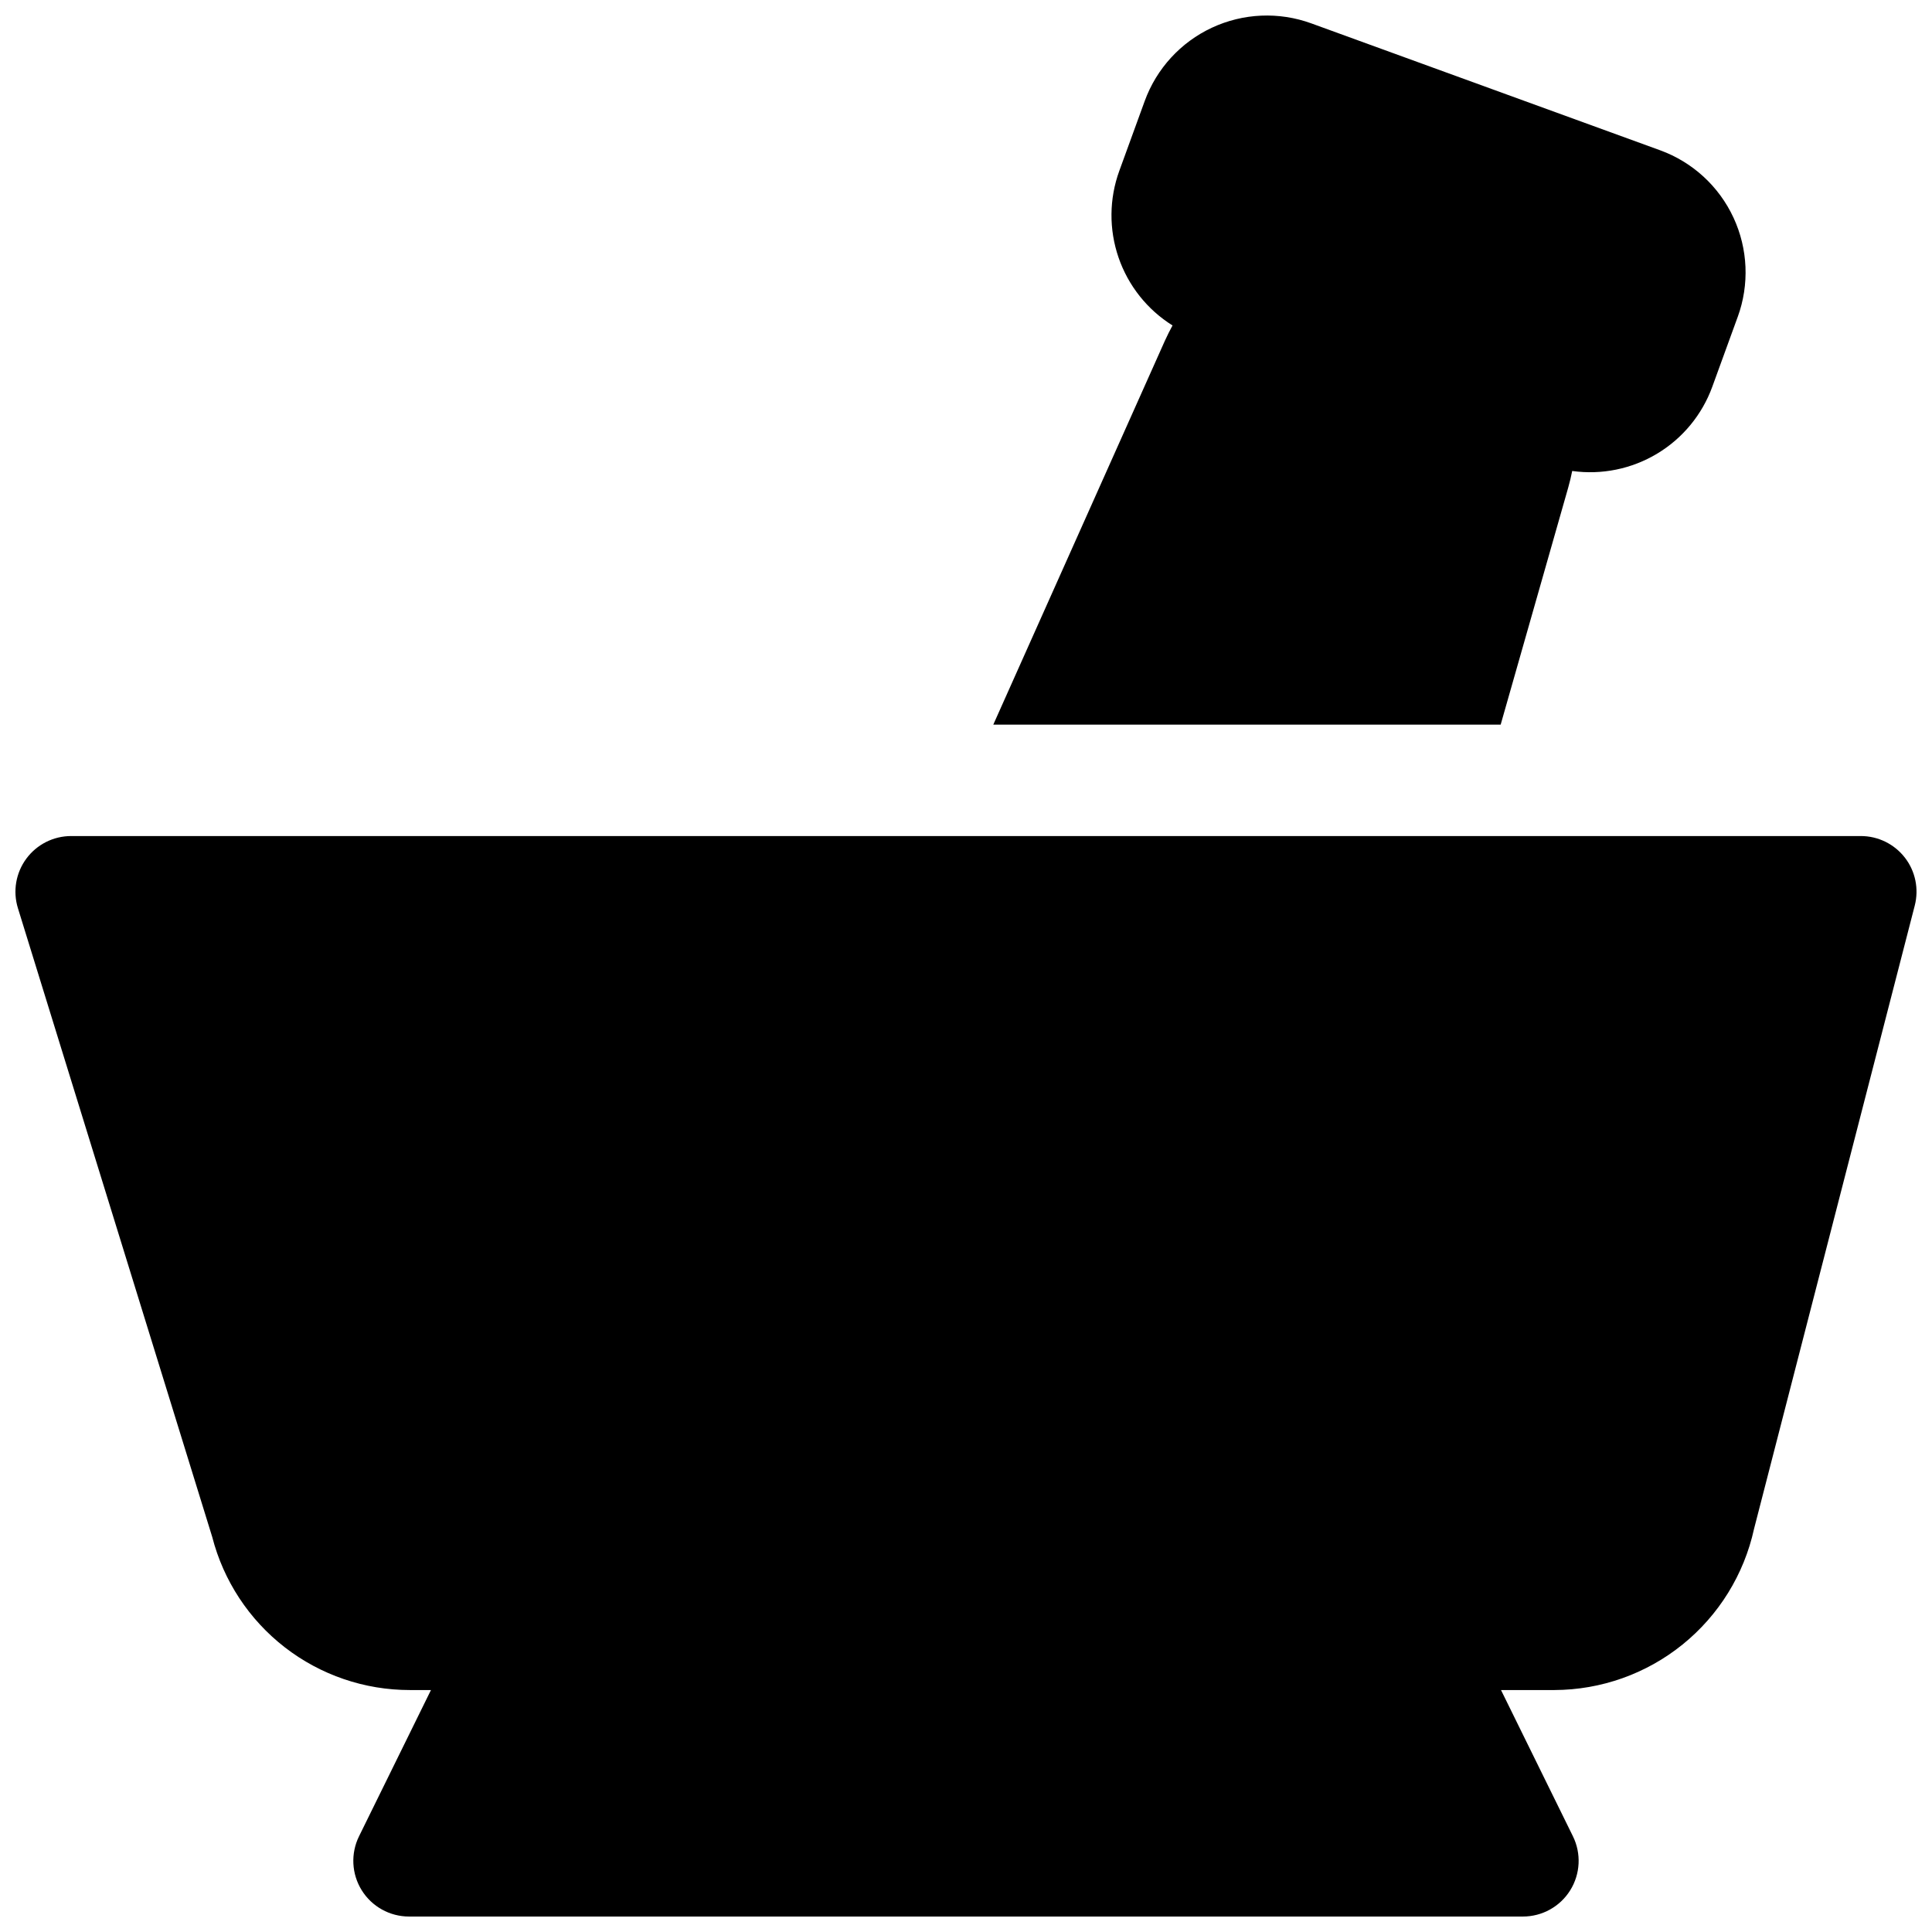
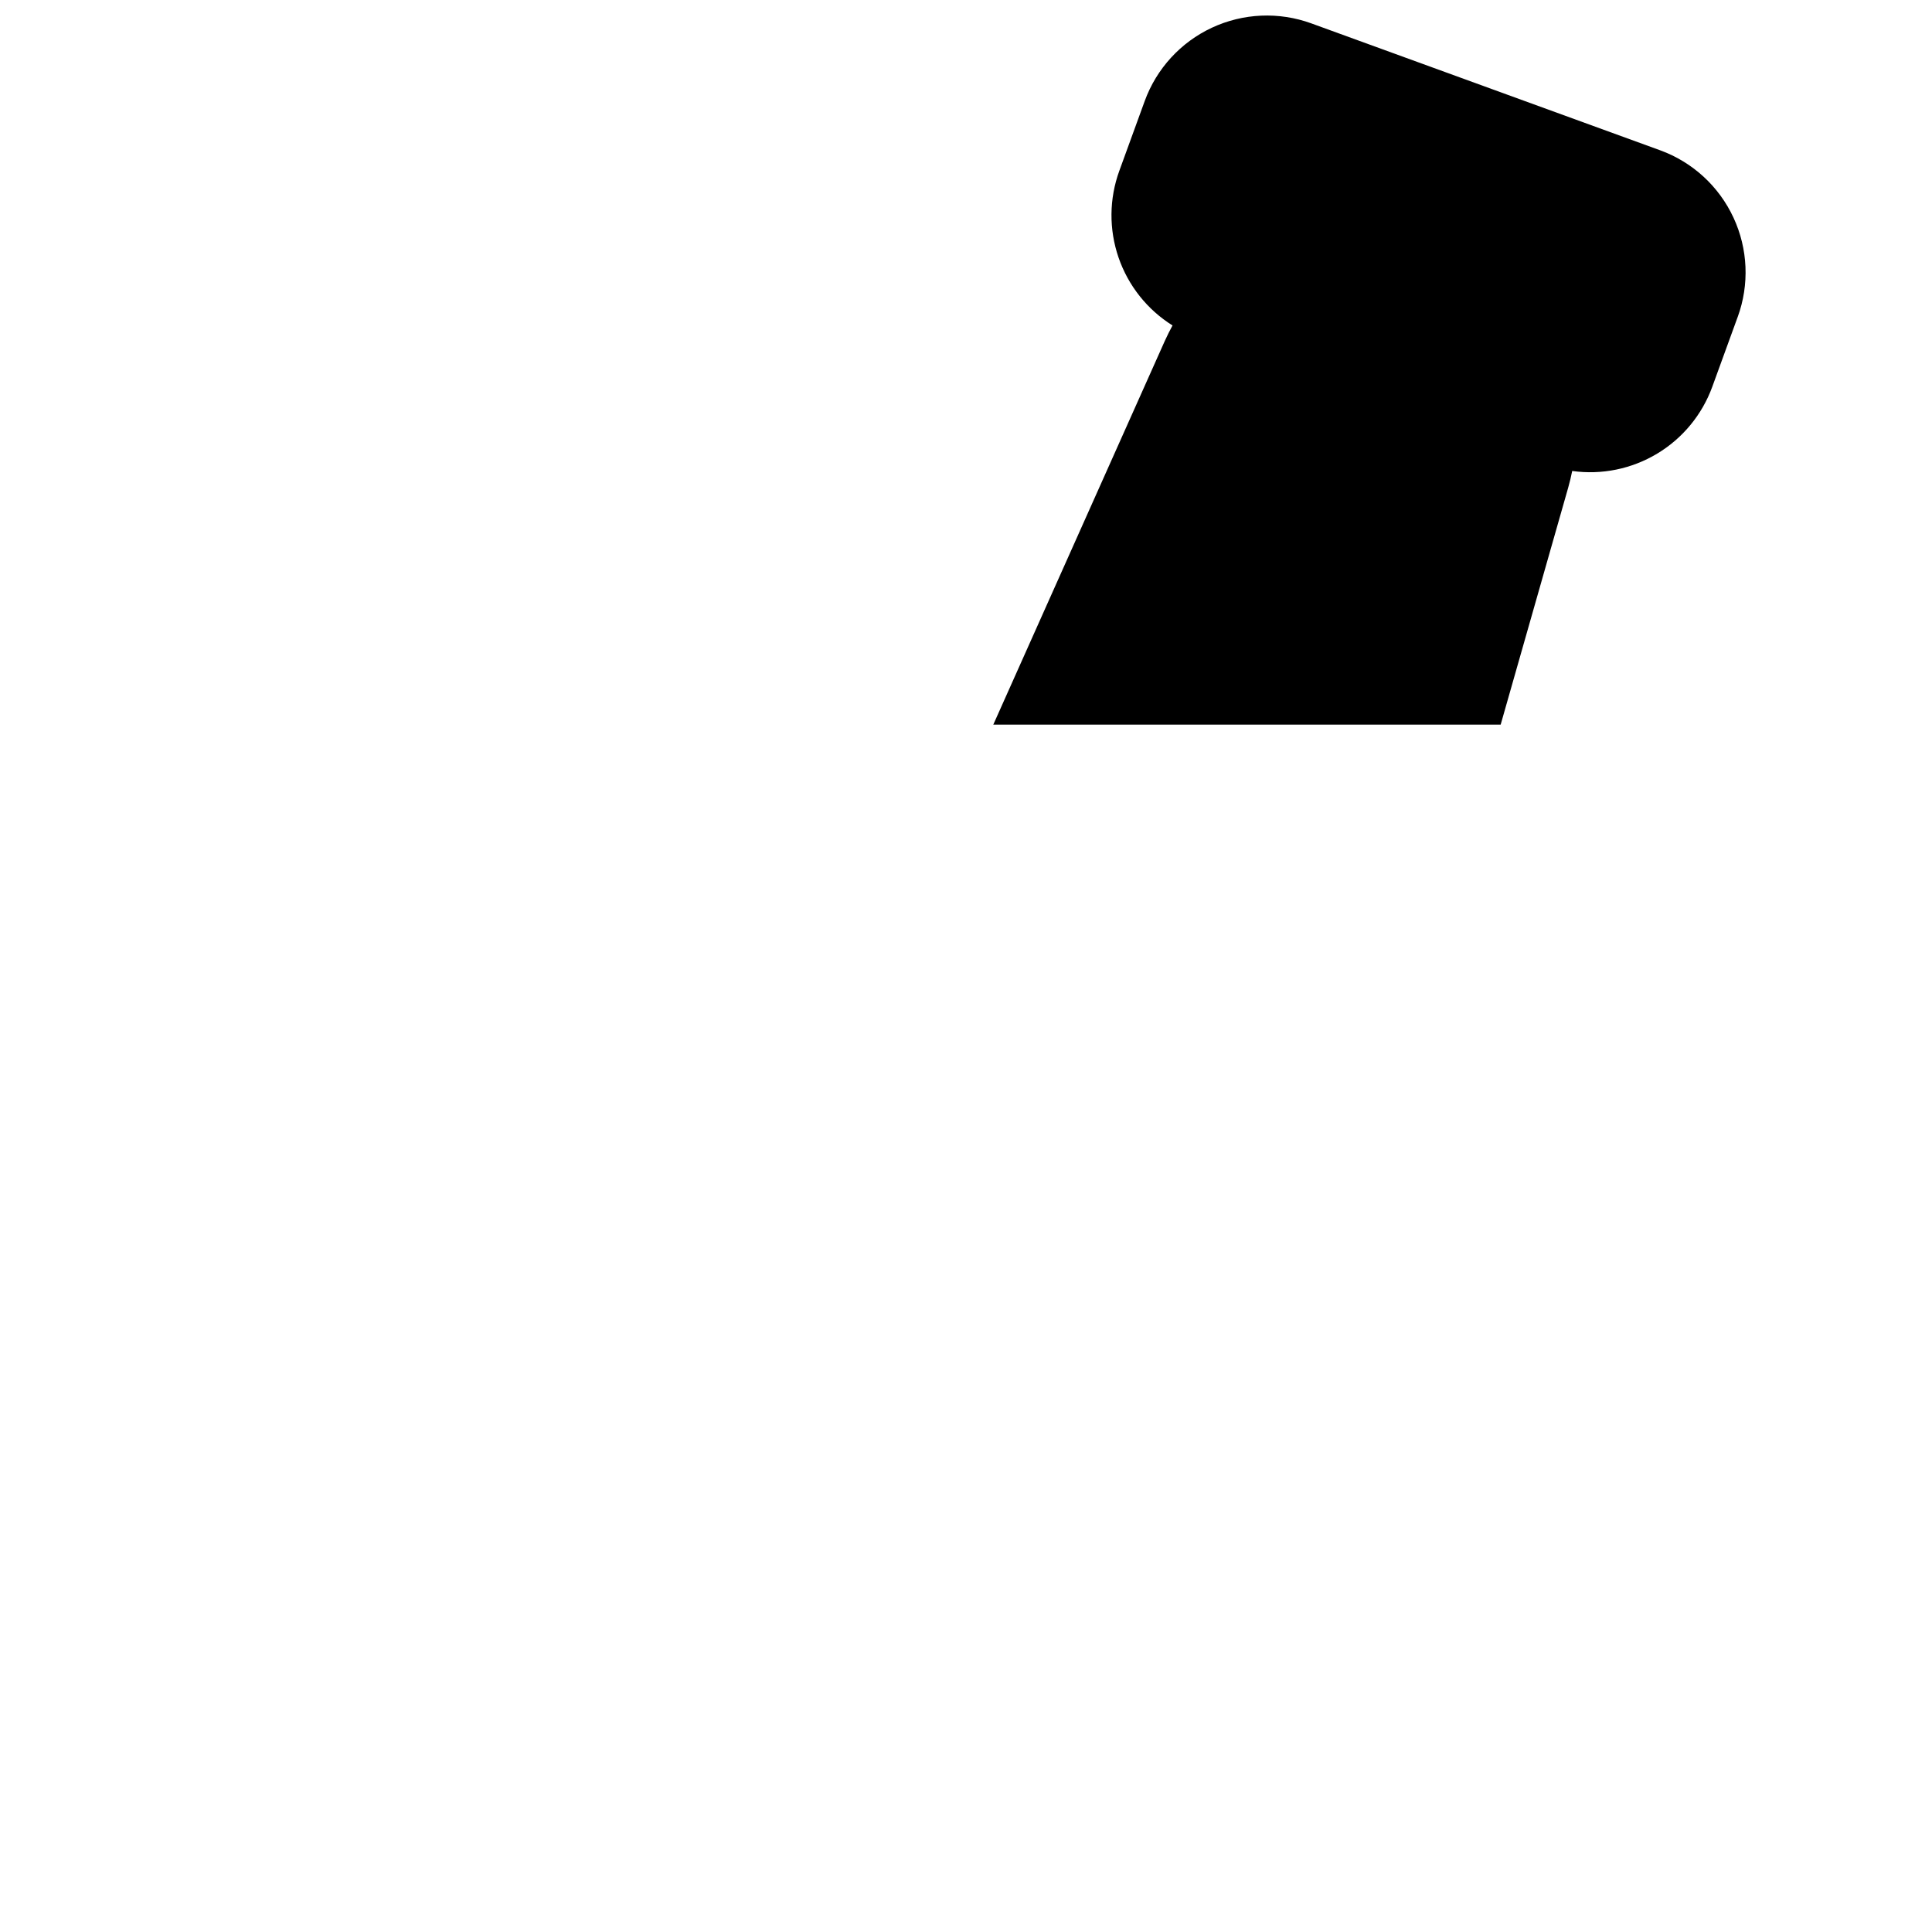
<svg xmlns="http://www.w3.org/2000/svg" width="800px" height="800px" version="1.1" viewBox="144 144 512 512">
  <defs>
    <clipPath id="b">
      <path d="m148.09 365h503.81v286.9h-503.81z" />
    </clipPath>
    <clipPath id="a">
      <path d="m407 148.09h200v188.91h-200z" />
    </clipPath>
  </defs>
  <g>
    <g clip-path="url(#b)">
-       <path d="m648.81 371.28c-2.797-3.609-7.106-5.719-11.668-5.719h-474.29c-4.688 0-9.098 2.227-11.879 6-2.781 3.769-3.609 8.641-2.223 13.117l51.492 166.63c2.988 11.617 9.758 21.906 19.242 29.254 9.484 7.344 21.141 11.324 33.137 11.316h5.59l-19.062 38.75c-2.25 4.574-1.98 9.988 0.715 14.316 2.695 4.328 7.434 6.957 12.531 6.957h295.2c5.098 0 9.836-2.629 12.531-6.957 2.695-4.328 2.965-9.742 0.715-14.316l-19.059-38.75h14.148c12.363-0.039 24.344-4.293 33.961-12.059 9.617-7.766 16.305-18.582 18.949-30.656l42.586-165.16c1.145-4.422 0.18-9.121-2.617-12.73z" />
-     </g>
+       </g>
    <g clip-path="url(#a)">
      <path d="m407.23 336.04h134.46l17.898-62.809c0.422-1.465 0.766-2.953 1.062-4.418 7.809 1.09 15.754-0.531 22.512-4.594 6.758-4.059 11.914-10.316 14.613-17.727l6.731-18.5 0.004 0.004c3.129-8.574 2.727-18.043-1.117-26.32-3.844-8.281-10.82-14.695-19.391-17.832l-92.496-33.652c-8.586-3.125-18.059-2.711-26.336 1.148-8.277 3.859-14.684 10.852-17.809 19.434l-6.731 18.492c-2.699 7.41-2.769 15.527-0.203 22.988 2.566 7.457 7.617 13.812 14.305 17.996-0.719 1.328-1.406 2.676-2.035 4.074z" />
    </g>
  </g>
</svg>